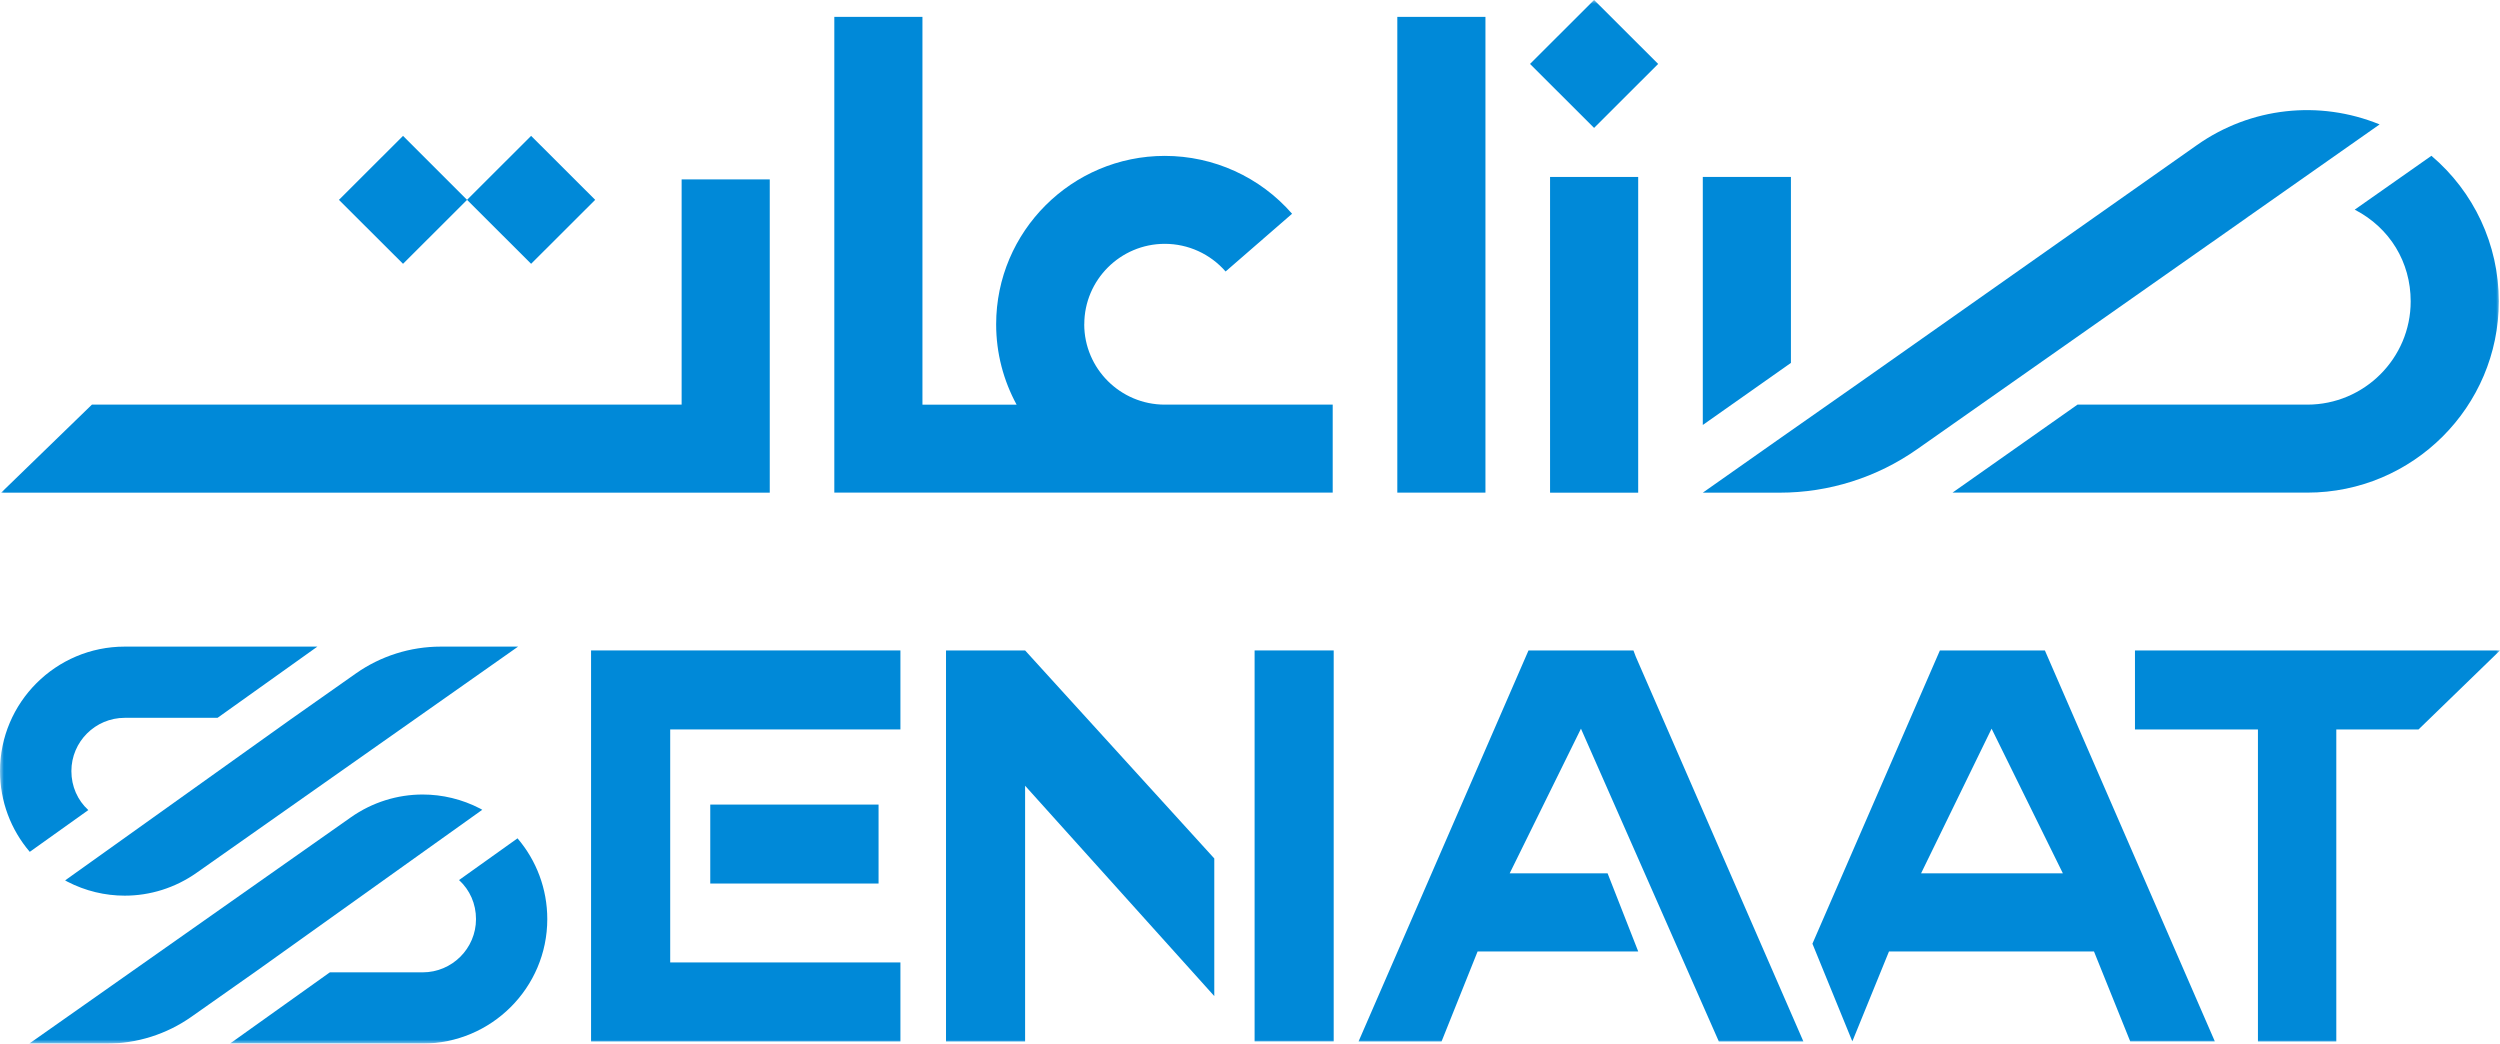
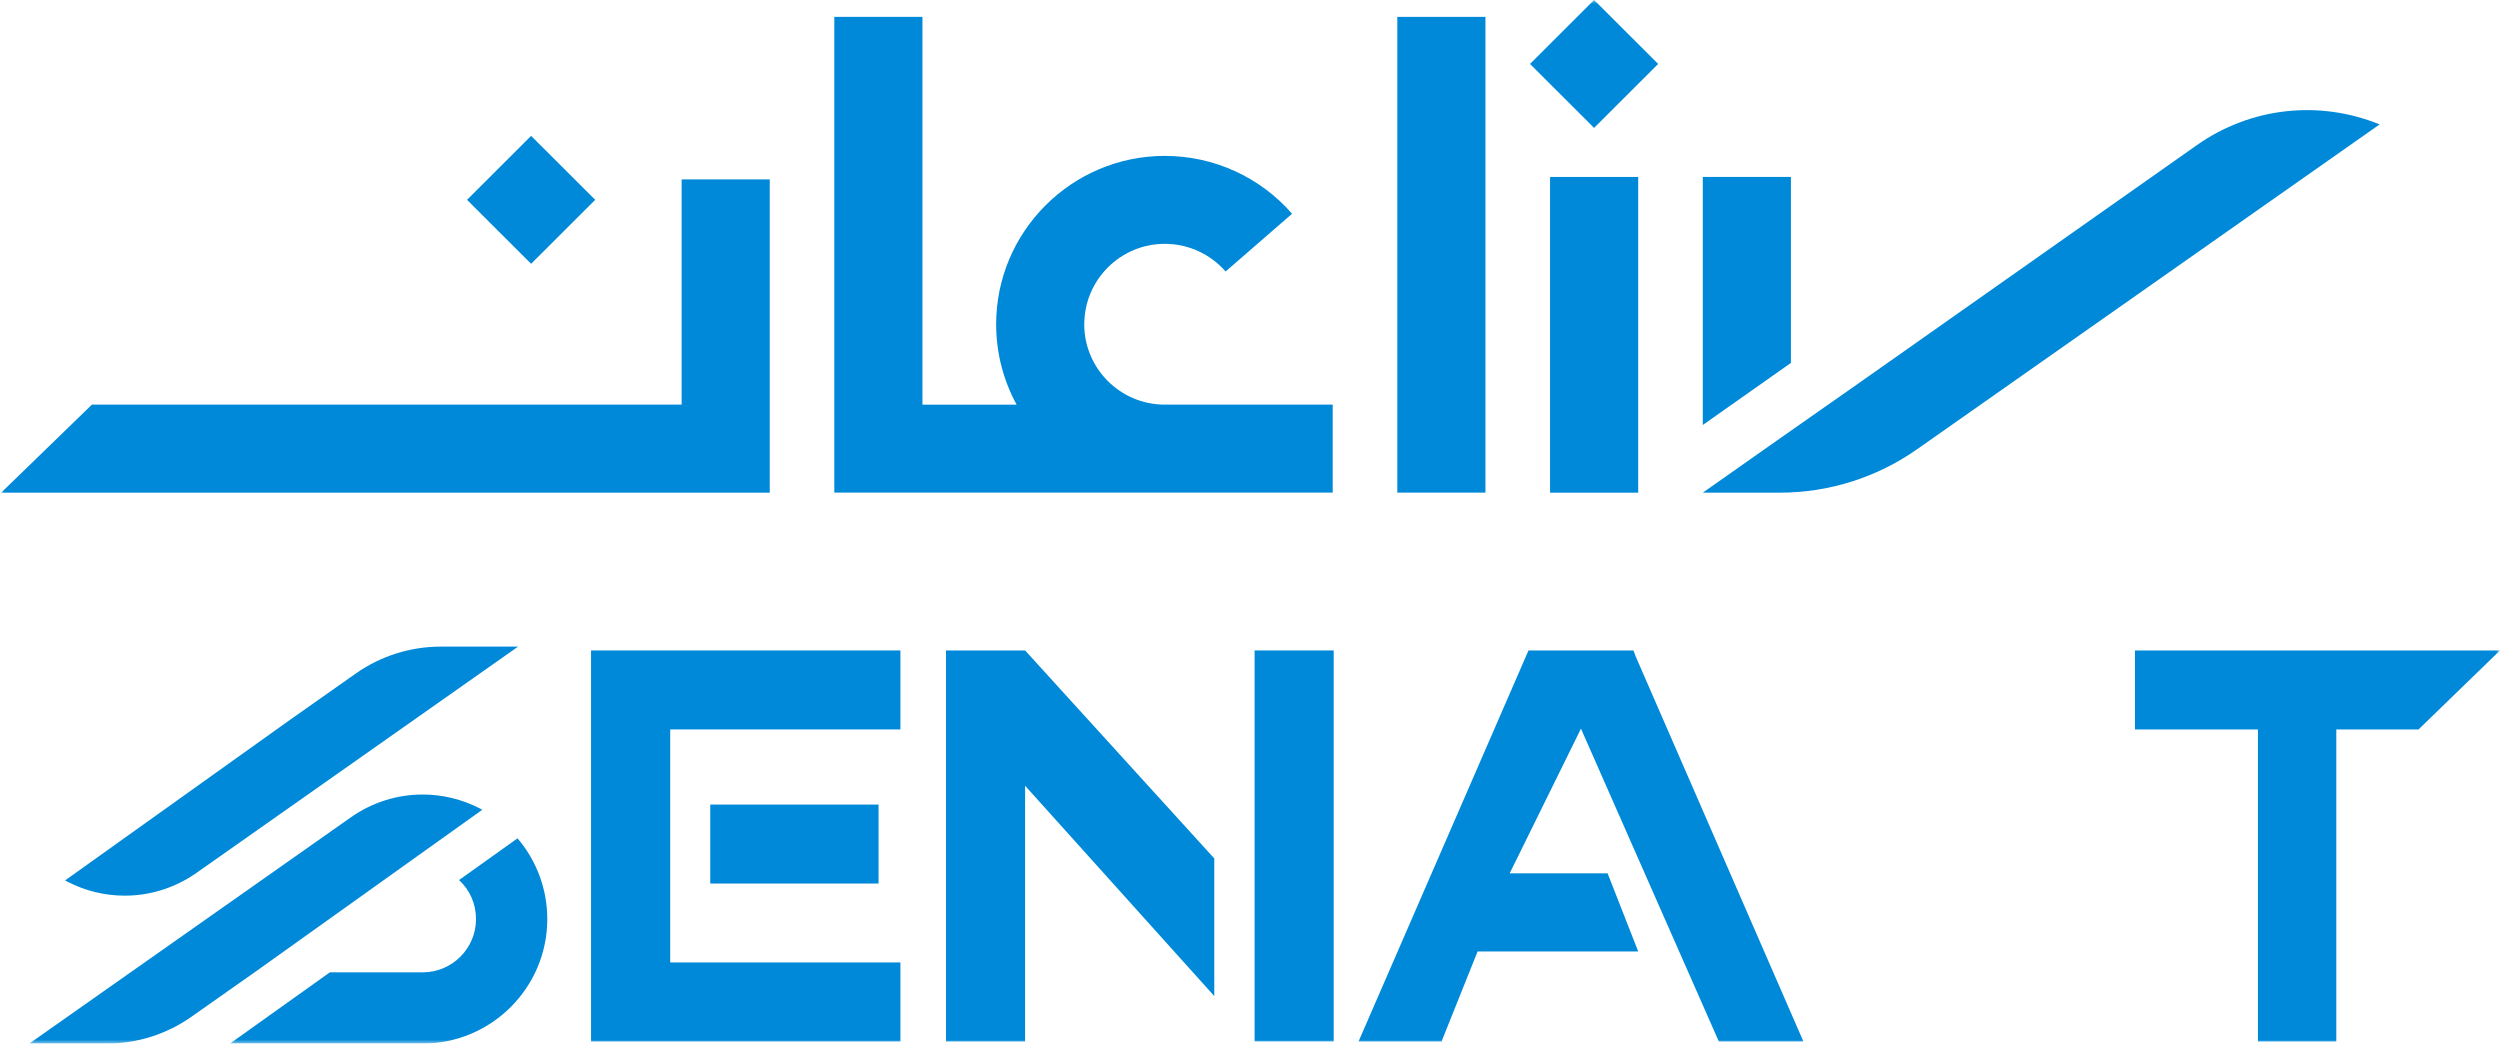
<svg xmlns="http://www.w3.org/2000/svg" class="max-lg:w-48" width="321" height="134" viewBox="0 0 321 134" fill="none">
  <g clip-path="url(#clip0_138_388)">
    <mask id="mask0_138_388" maskUnits="userSpaceOnUse" x="0" y="0" width="321" height="134" style="mask-type: alpha;">
      <path d="M321 0H0V134H321V0Z" fill="#0089D8" />
    </mask>
    <g mask="url(#mask0_138_388)">
      <path d="M171.246 83.516H161.091V133.715H171.246V83.516Z" fill="#0089D8" />
      <path d="M121.468 83.516V133.722H131.623V100.889L155.914 127.897V110.226L131.623 83.516H121.468Z" fill="#0089D8" />
      <path d="M75.893 83.516V133.722H115.614V123.577H86.054V93.66H115.614V83.516H75.893Z" fill="#0089D8" />
-       <path d="M112.807 103.308H91.198V113.446H112.807V103.308Z" fill="#0089D8" />
-       <path d="M255.72 93.561L264.872 112.134H246.667L255.72 93.561ZM249.083 83.516L232.716 121.172L237.84 133.715L242.546 122.166H268.867L273.52 133.715H284.385L262.562 83.516H249.083Z" fill="#0089D8" />
+       <path d="M112.807 103.308H91.198V113.446H112.807Z" fill="#0089D8" />
      <path d="M274.13 83.516V93.66H289.919V133.722H299.981V93.66H310.54L321 83.516H274.13Z" fill="#0089D8" />
      <path d="M196.26 83.516L174.438 133.722H185.096L189.722 122.172H210.35L206.414 112.134H193.844L202.996 93.561L220.697 133.722H231.555L210.038 84.324L209.733 83.516H196.26Z" fill="#0089D8" />
-       <path d="M11.336 104.01C9.955 102.744 9.166 100.969 9.166 99.007C9.166 95.237 12.238 92.169 16.015 92.169H27.928L28.074 92.07L40.751 83.025H16.008C7.181 83.025 0 90.195 0 99.007C0 102.89 1.394 106.535 3.823 109.377L11.336 104.017V104.01Z" fill="#0089D8" />
      <path d="M56.599 83.025C52.69 83.025 48.88 84.231 45.688 86.477L37.226 92.434L8.362 113.041C8.455 113.094 8.548 113.147 8.641 113.2C10.971 114.406 13.499 115.003 16.015 115.003C19.253 115.003 22.472 114.016 25.233 112.074L66.521 83.025H56.593H56.599Z" fill="#0089D8" />
      <path d="M58.949 113.009C60.329 114.274 61.119 116.05 61.119 118.011C61.119 121.782 58.046 124.849 54.27 124.849H42.357L42.211 124.949L29.534 133.993H54.263C63.09 133.993 70.271 126.824 70.271 118.011C70.271 114.128 68.878 110.484 66.449 107.641L58.936 113.002L58.949 113.009Z" fill="#0089D8" />
      <path d="M13.685 134C17.594 134 21.404 132.794 24.596 130.541L33.058 124.584L61.922 103.977C61.829 103.924 61.736 103.871 61.643 103.818C59.314 102.612 56.785 102.016 54.27 102.016C51.031 102.016 47.812 103.003 45.051 104.944L3.756 134H13.685Z" fill="#0089D8" />
-       <path d="M283.94 31.143L288.765 27.75C288.712 27.79 288.652 27.817 288.599 27.856L283.933 31.136L283.94 31.143Z" fill="#0089D8" />
      <path d="M210.344 22.721H199.028V63.26H210.344V22.721Z" fill="#0089D8" />
      <path d="M190.731 2.167H179.415V63.253H190.731V2.167Z" fill="#0089D8" />
      <path d="M87.521 51.955H11.801L0.146 63.26H87.521H89.91H98.837V23.039H87.521V51.955Z" fill="#0089D8" />
      <path d="M204.681 -0.004L196.455 8.209L204.681 16.423L212.908 8.209L204.681 -0.004Z" fill="#0089D8" />
      <path d="M68.195 17.445L59.968 25.659L68.195 33.872L76.421 25.659L68.195 17.445Z" fill="#0089D8" />
-       <path d="M59.971 25.663L51.748 17.447L43.519 25.663L51.748 33.873L59.971 25.663Z" fill="#0089D8" />
      <path d="M139.222 41.632C139.222 35.94 143.861 31.308 149.562 31.308C152.556 31.308 155.396 32.6 157.367 34.86L165.902 27.445C161.787 22.721 155.828 20.017 149.562 20.017C137.623 20.017 127.906 29.718 127.906 41.639C127.906 45.376 128.862 48.894 130.534 51.962H118.442V2.167H107.126V63.253H171.119V51.955H149.556C143.855 51.955 139.215 47.324 139.215 41.632" fill="#0089D8" />
-       <path d="M312.193 20.004L302.344 26.922C302.344 26.922 302.357 26.922 302.364 26.928C306.85 29.254 309.532 33.654 309.532 38.696C309.532 46.005 303.572 51.955 296.251 51.955H266.75L250.702 63.253H296.251C309.817 63.253 320.847 52.234 320.847 38.696C320.847 31.375 317.622 24.603 312.193 20.004Z" fill="#0089D8" />
      <path d="M288.599 27.863C288.652 27.823 288.711 27.79 288.765 27.757L305.543 15.975C297.804 12.815 289.004 13.756 282.081 18.633L239.439 48.656L228.123 56.587L218.639 63.259H228.522C234.833 63.259 240.992 61.311 246.149 57.687L283.94 31.149L288.605 27.869L288.599 27.863Z" fill="#0089D8" />
      <path d="M229.955 22.721H218.639V54.566L229.955 46.595V22.721Z" fill="#0089D8" />
    </g>
  </g>
  <defs>
    <clipPath id="clip0_138_388">
      <rect width="321" height="134" fill="#0089D8" />
    </clipPath>
  </defs>
</svg>